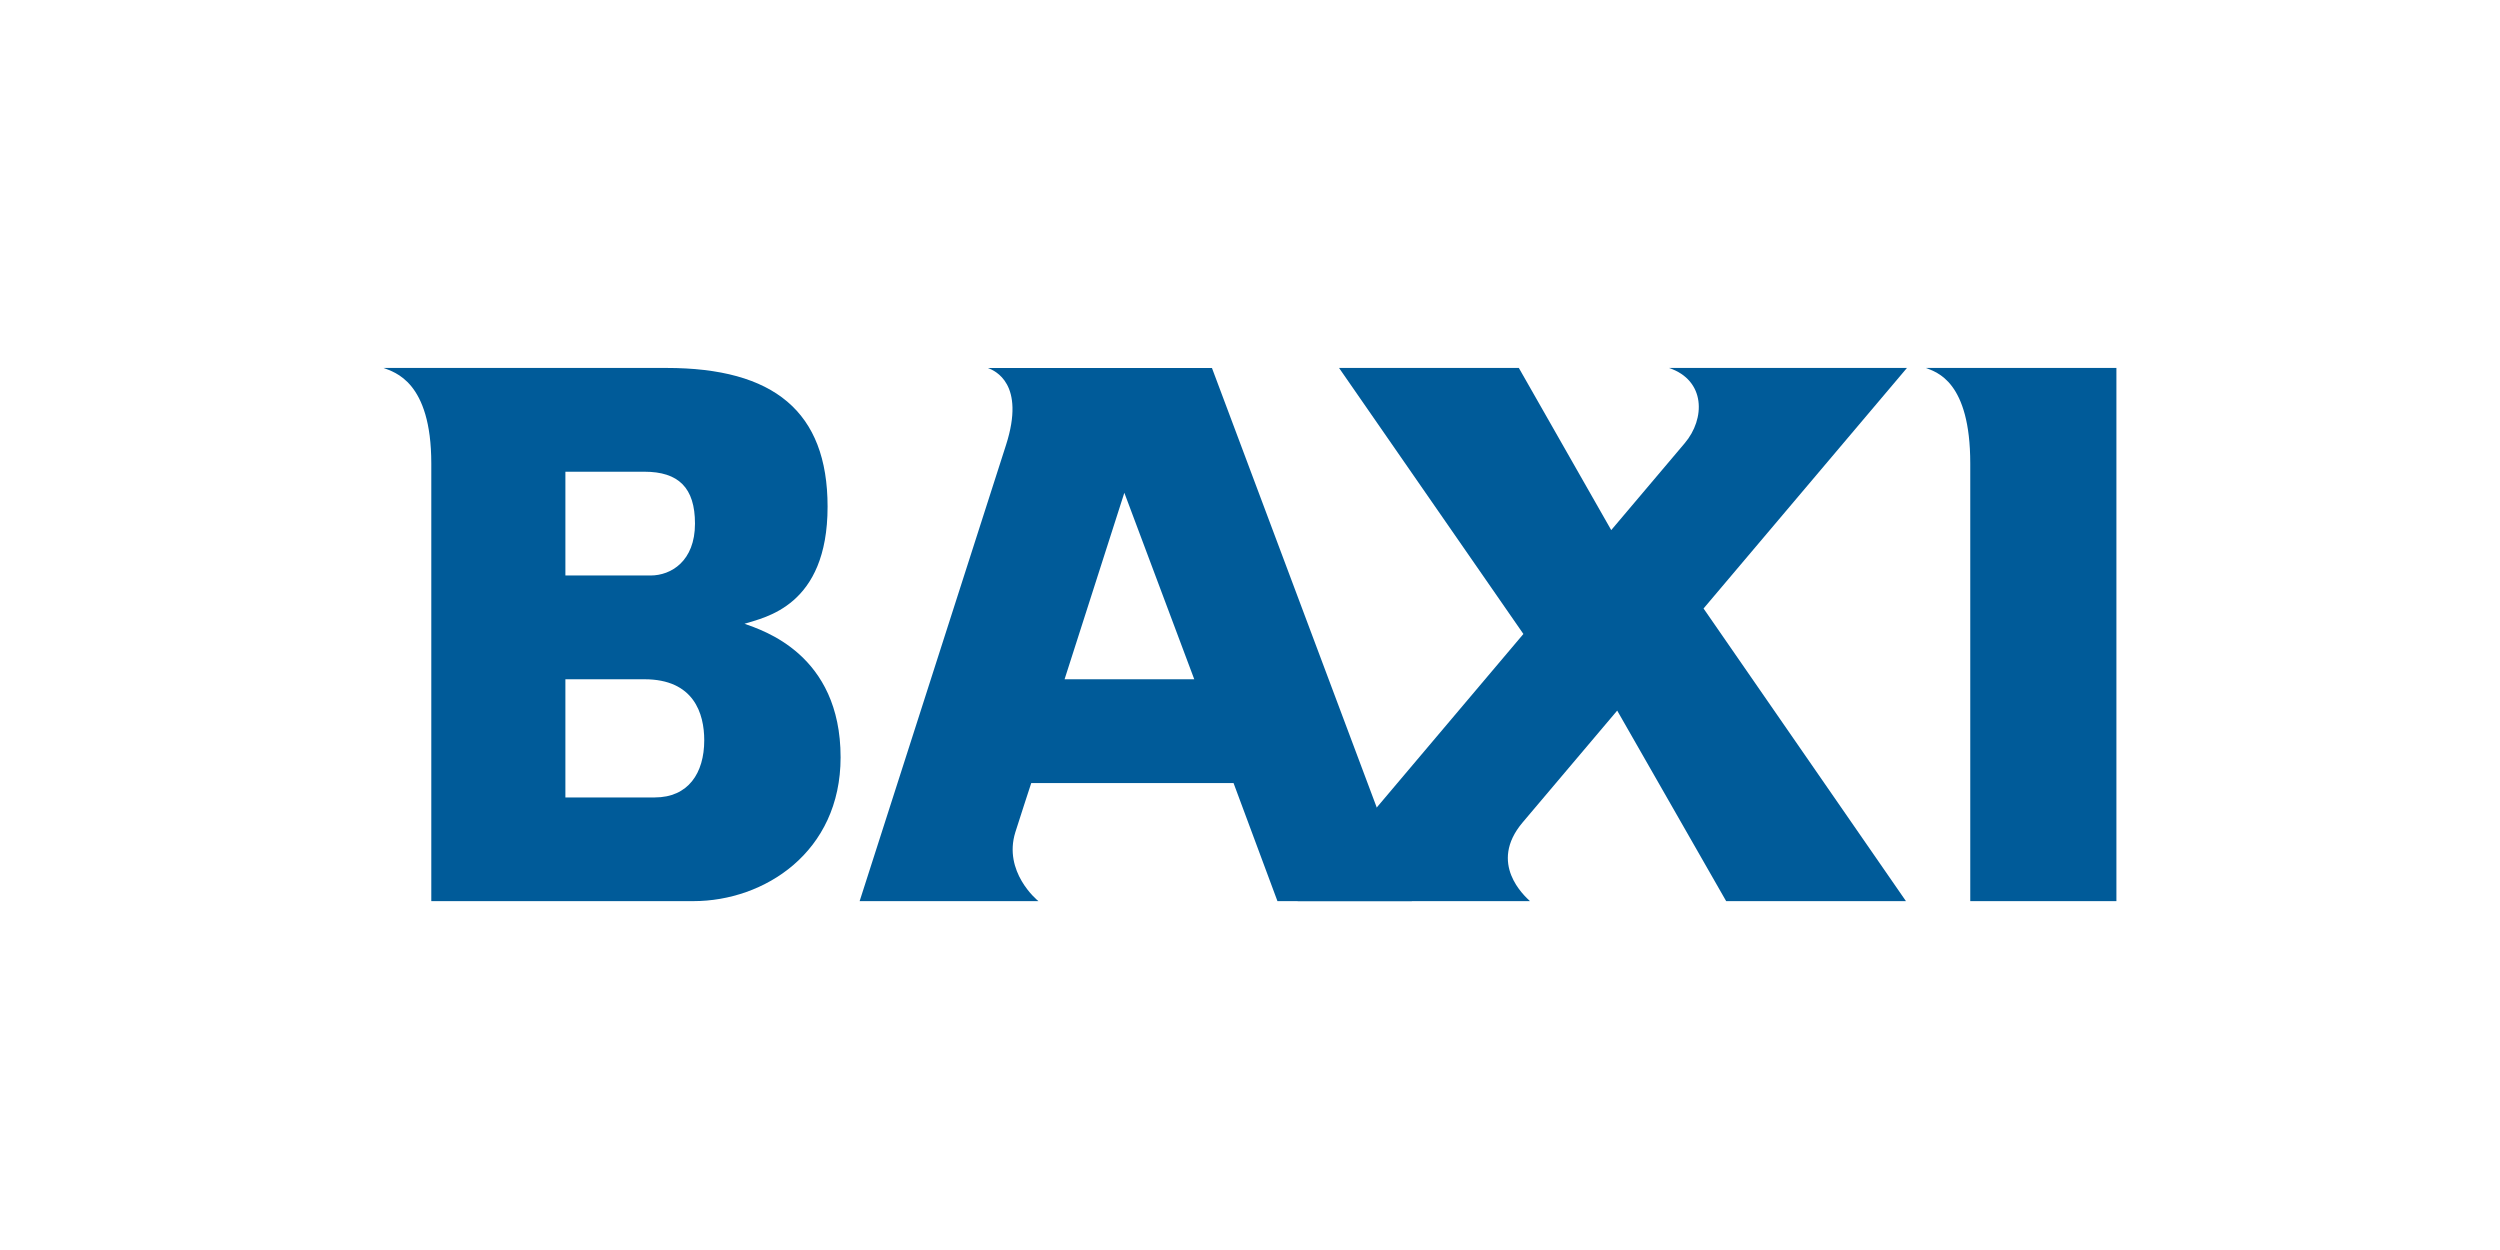
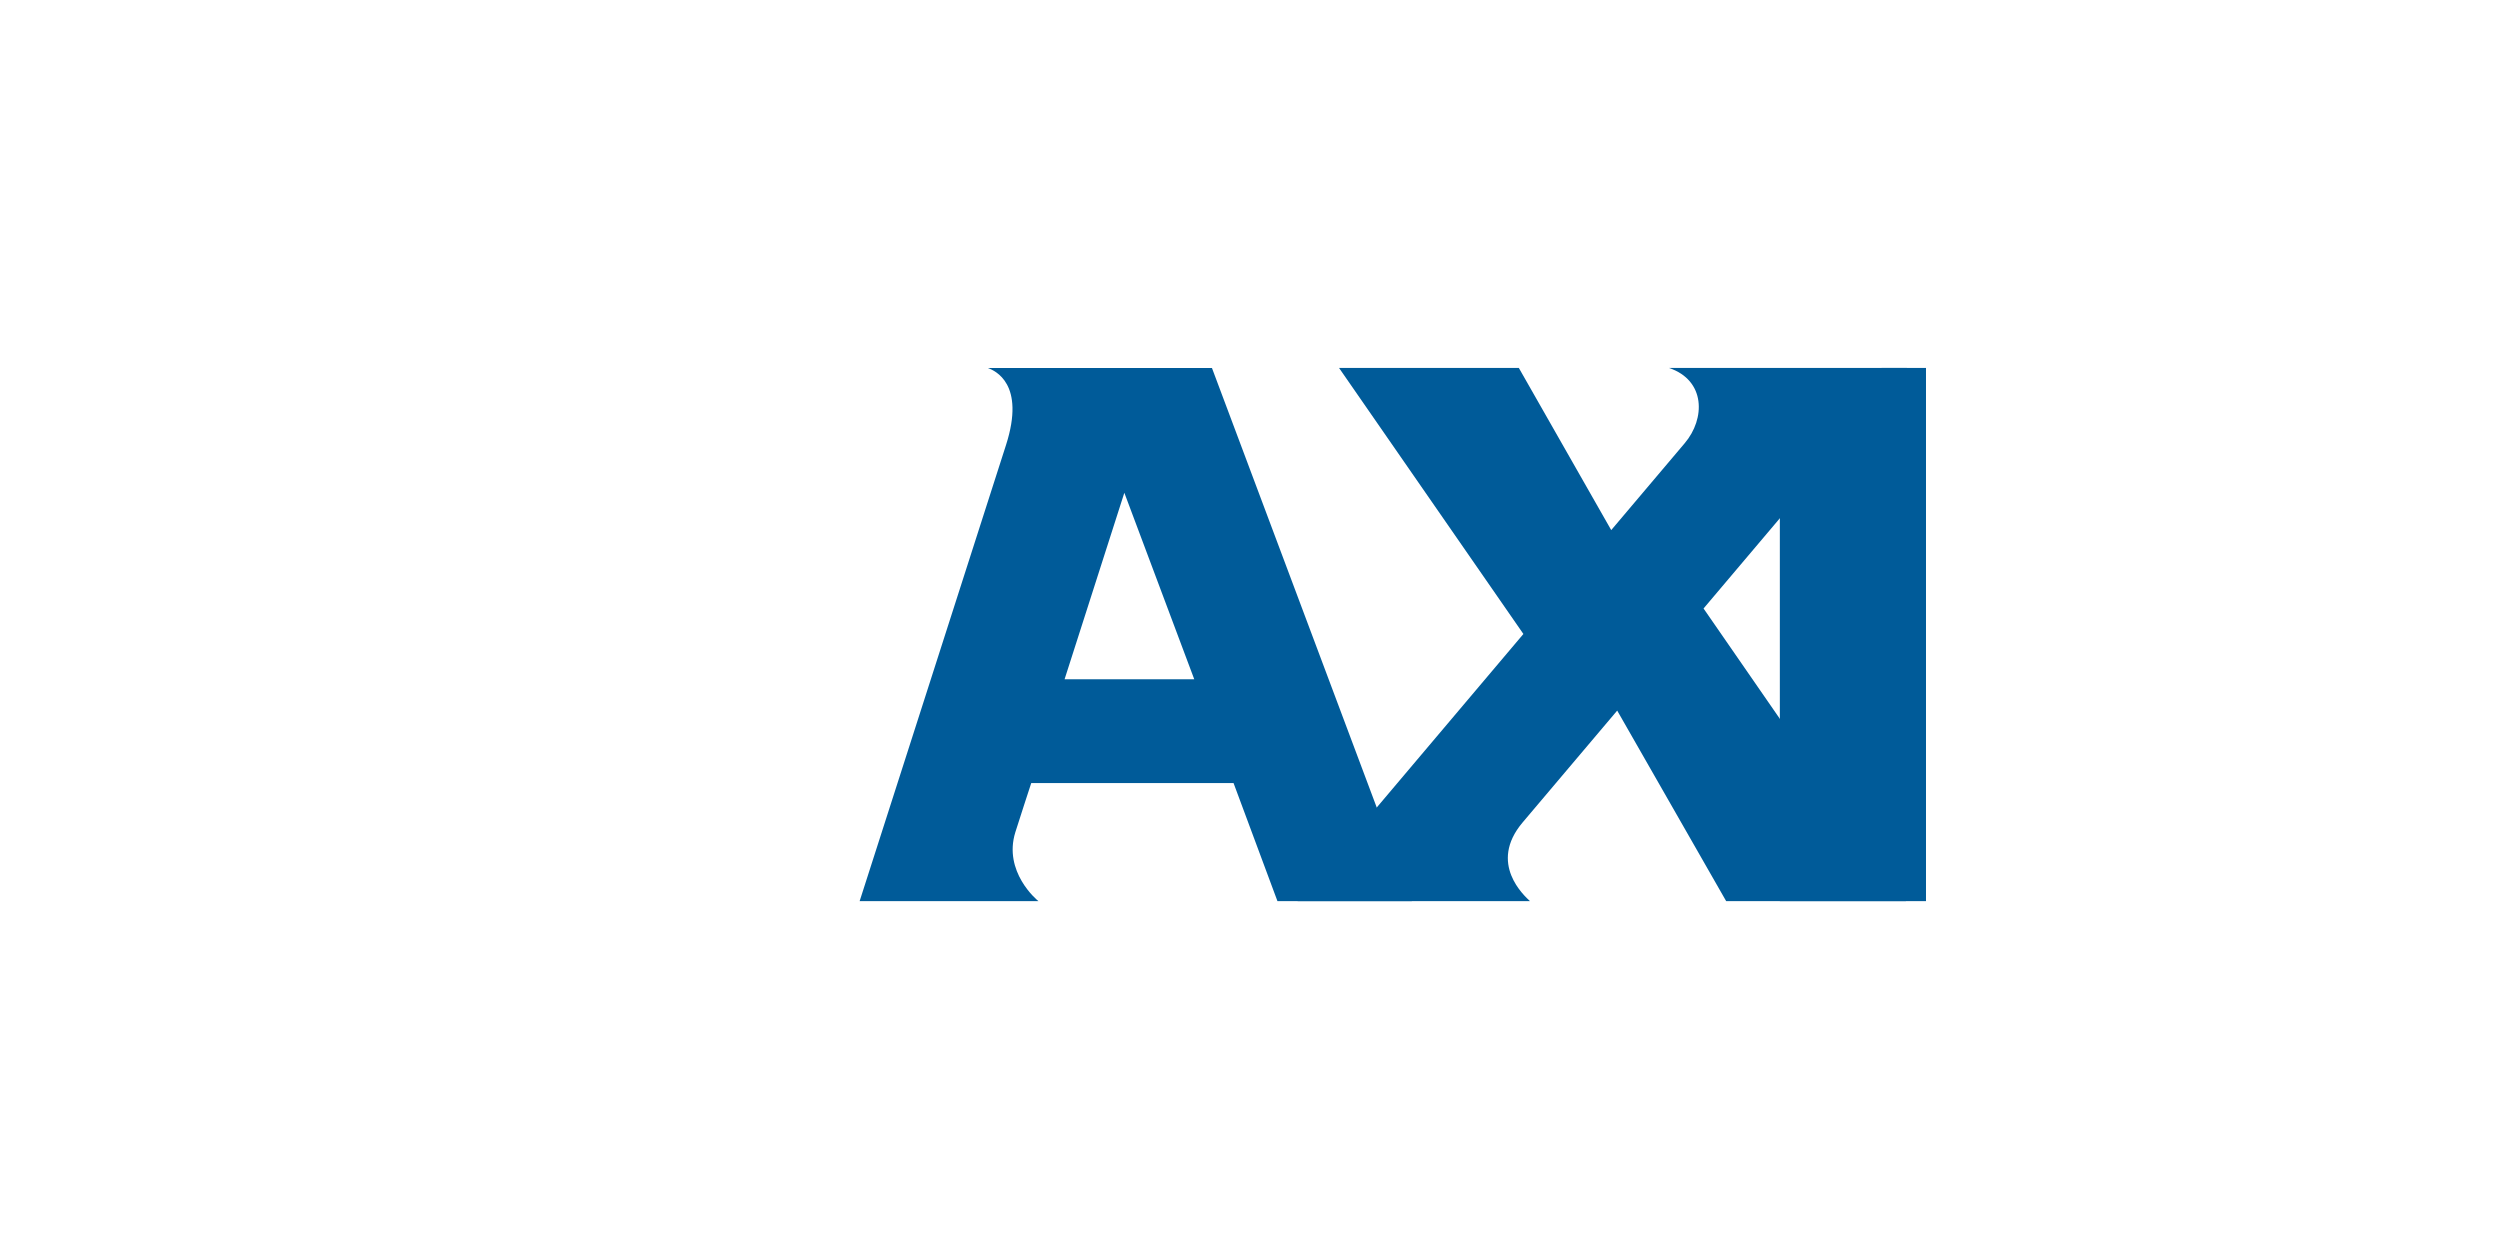
<svg xmlns="http://www.w3.org/2000/svg" id="a" data-name="Vrstva 1" viewBox="0 0 300 150">
  <defs>
    <style> .d { fill: #005b99; fill-rule: evenodd; stroke-width: 0px; } </style>
  </defs>
  <g id="b" data-name="Masthead">
    <g id="c" data-name="BAXI">
-       <path class="d" d="m67.847,95.693h10.718c4.023,0,5.944-2.915,5.944-6.857,0-3.215-1.241-7.324-7.175-7.324h-9.487l0,14.182Zm0-26.634h10.224c2.45,0,5.328-1.71,5.328-6.226,0-4.311-1.984-6.226-6.064-6.226h-9.487v12.453Zm-21.816-24.905h33.96c12.835,0,19.319,5.205,19.319,16.643,0,11.977-7.558,13.28-9.967,14.055,2.121.778,11.529,3.619,11.529,16.027,0,11.41-9.181,17.256-17.653,17.256h-31.463v-52.515c0-9.881-4.444-10.954-5.724-11.465l-.001-.001Z" />
      <path class="d" d="m127.748,81.515h15.564l-8.391-22.382-7.173,22.382m25.547,26.623l-5.27-14.174h-24.274s-1.529,4.669-1.915,5.918c-1.453,4.716,2.559,8.096,2.783,8.256h-21.463s16.536-51.53,17.566-54.736c2.364-7.359-1.327-8.923-2.181-9.246h26.893l23.988,63.981h-16.128" />
      <path class="d" d="m228.834,44.156h-28.547c4.388,1.479,4.382,6.091,1.869,9.041-.365.428-3.872,4.576-8.809,10.415l-11.084-19.456h-21.574l22.119,31.922c-12.751,15.085-27.096,32.059-27.096,32.059h27.884c-.631-.604-5.059-4.502-.88-9.446.365-.431,5.071-5.996,11.348-13.42l13.077,22.866h21.575l-24.29-35.119c11.963-14.146,24.407-28.862,24.407-28.862" />
-       <path class="d" d="m231.119,44.156h22.85v63.981h-17.538v-52.515c0-9.881-4.042-10.954-5.313-11.465" />
+       <path class="d" d="m231.119,44.156v63.981h-17.538v-52.515c0-9.881-4.042-10.954-5.313-11.465" />
    </g>
  </g>
</svg>